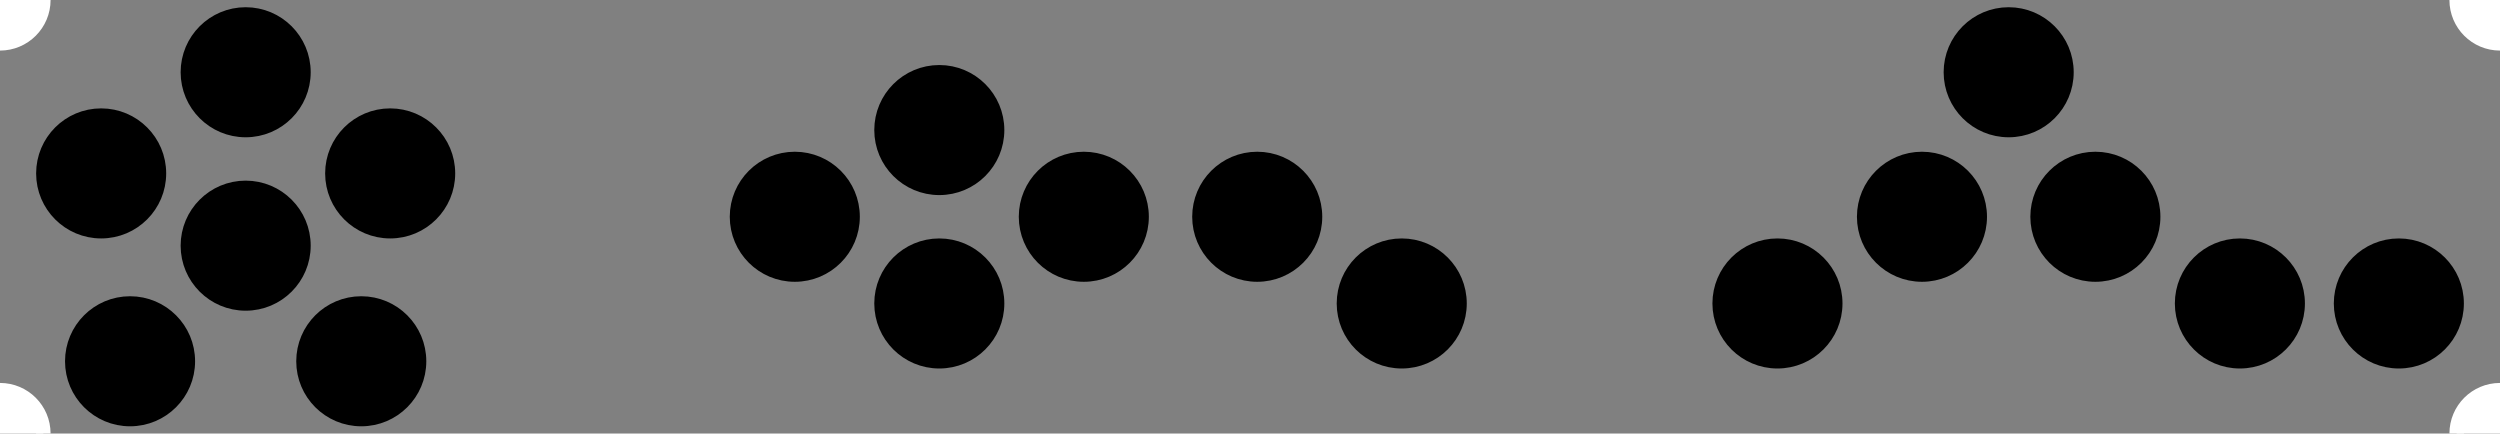
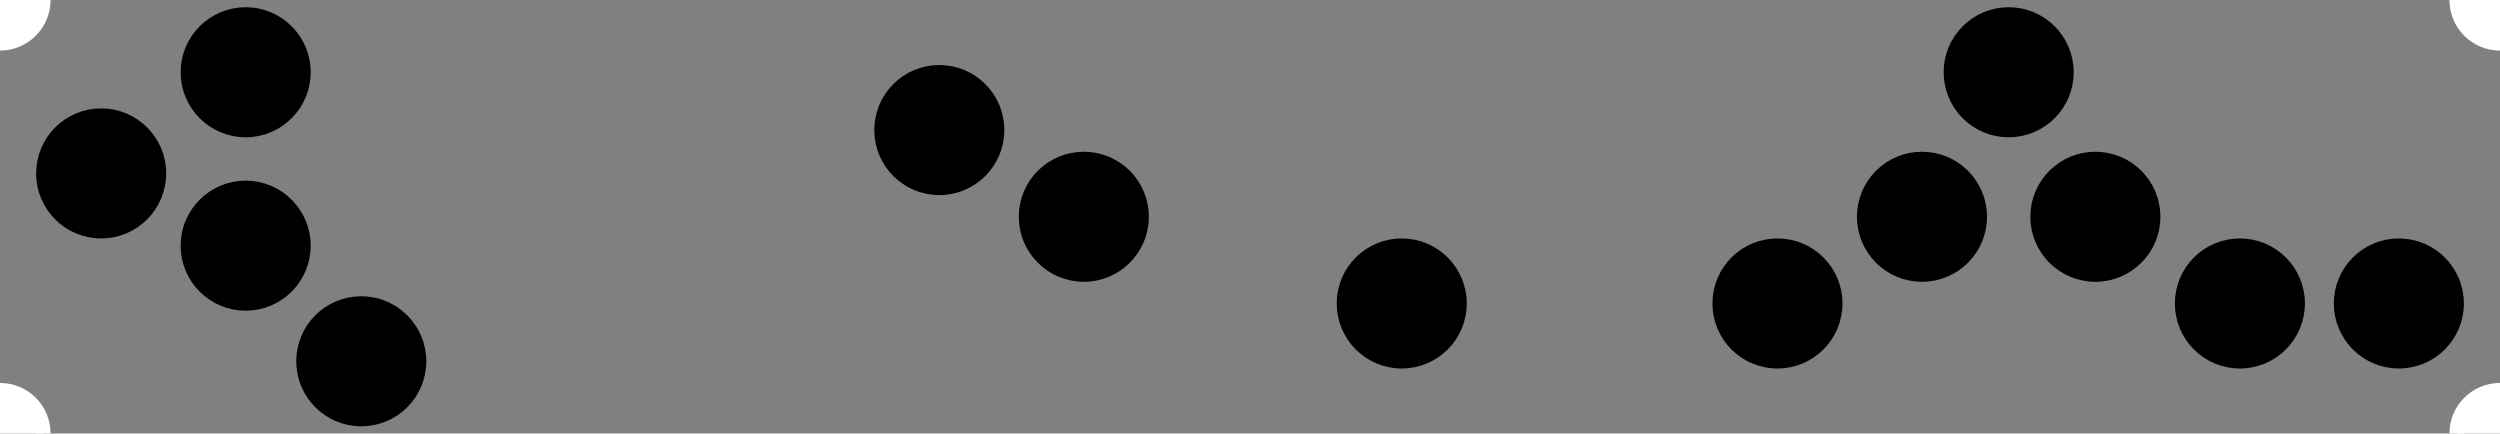
<svg xmlns="http://www.w3.org/2000/svg" width="173" height="30" preserveAspectRatio="xMidYMid meet">
  <rect width="100%" height="100%" fill="#808080" stroke="none" />
  <circle cx="17" cy="17" r="4" style="stroke:black;fill:black;" />
  <circle cx="17" cy="5" r="4" style="stroke:black;fill:black;" />
-   <circle cx="27" cy="12" r="4" style="stroke:black;fill:black;" />
  <circle cx="25" cy="25" r="4" style="stroke:black;fill:black;" />
-   <circle cx="9" cy="25" r="4" style="stroke:black;fill:black;" />
  <circle cx="7" cy="12" r="4" style="stroke:black;fill:black;" />
-   <circle cx="55" cy="15" r="4" style="stroke:black;fill:black;" />
-   <circle cx="65" cy="21" r="4" style="stroke:black;fill:black;" />
  <circle cx="65" cy="9" r="4" style="stroke:black;fill:black;" />
  <circle cx="75" cy="15" r="4" style="stroke:black;fill:black;" />
-   <circle cx="87" cy="15" r="4" style="stroke:black;fill:black;" />
  <circle cx="97" cy="21" r="4" style="stroke:black;fill:black;" />
  <circle cx="123" cy="21" r="4" style="stroke:black;fill:black;" />
  <circle cx="133" cy="15" r="4" style="stroke:black;fill:black;" />
  <circle cx="139" cy="5" r="4" style="stroke:black;fill:black;" />
  <circle cx="145" cy="15" r="4" style="stroke:black;fill:black;" />
  <circle cx="155" cy="21" r="4" style="stroke:black;fill:black;" />
  <circle cx="166" cy="21" r="4" style="stroke:black;fill:black;" />
  <circle cx="0" cy="0" r="3" style="stroke:#fff;fill:#fff;;" />
  <circle cx="0" cy="30" r="3" style="stroke:#fff;fill:#fff;;" />
  <circle cx="173" cy="0" r="3" style="stroke:#fff;fill:#fff;;" />
  <circle cx="173" cy="30" r="3" style="stroke:#fff;fill:#fff;;" />
</svg>